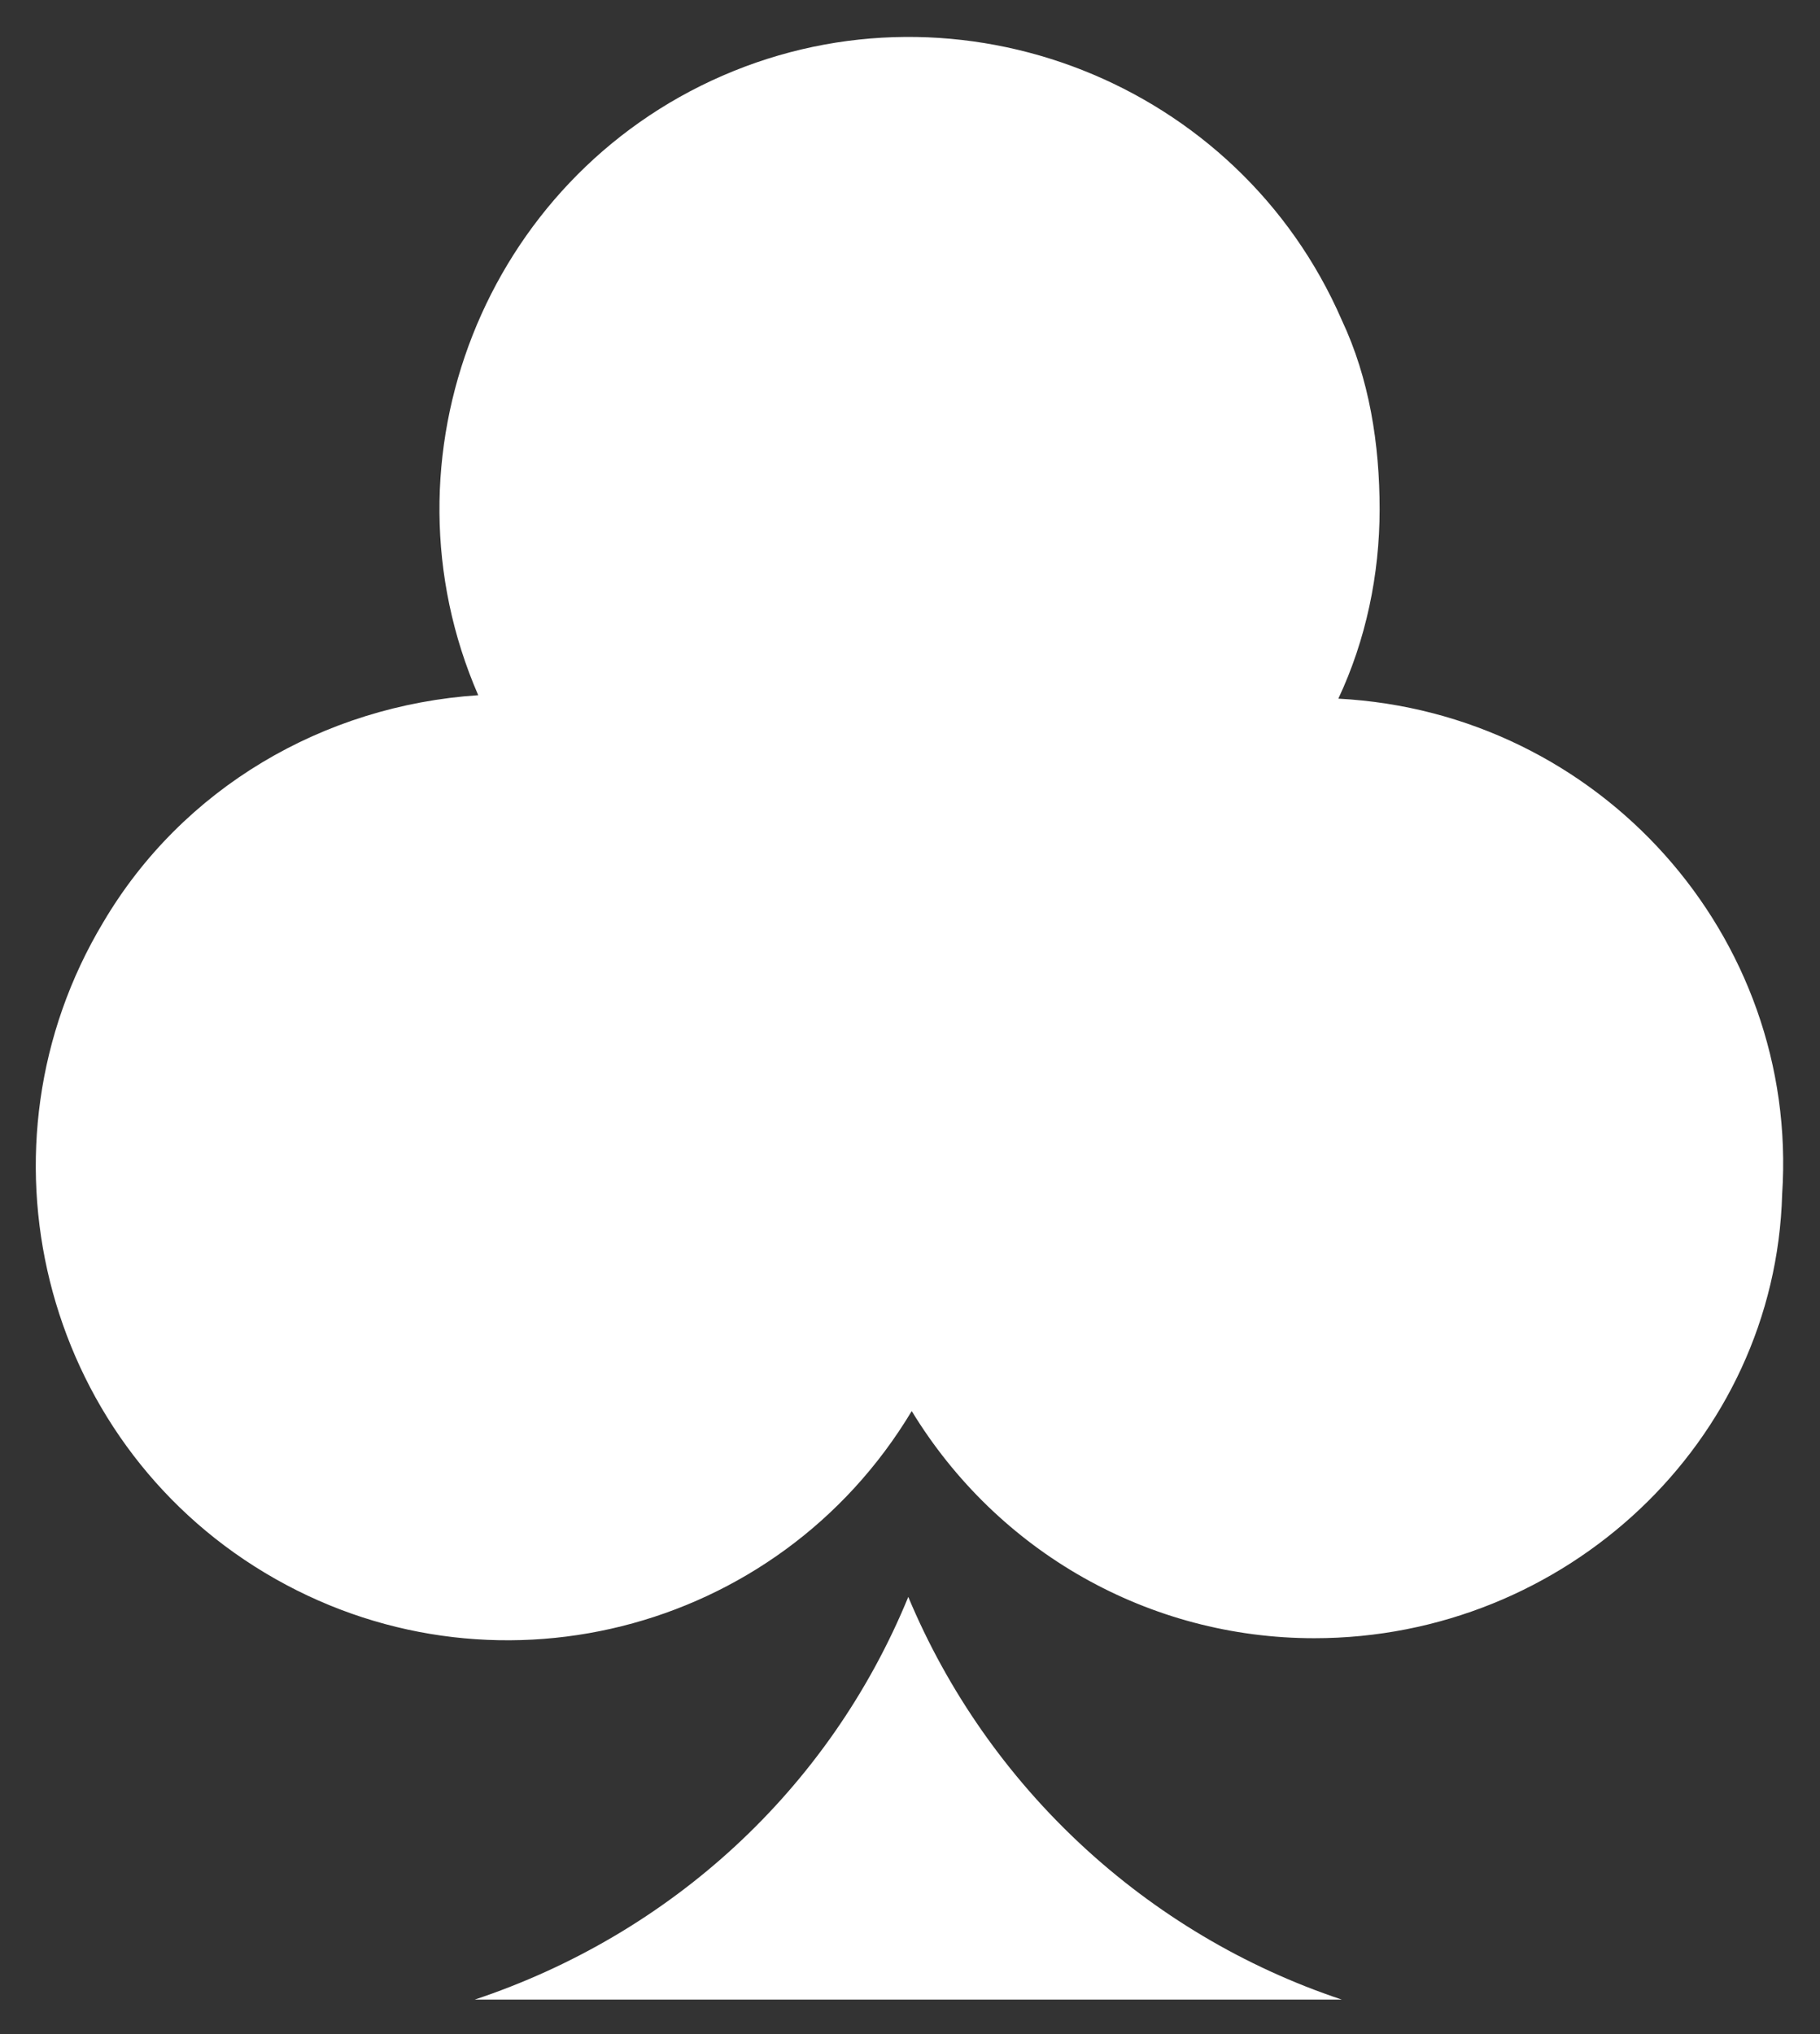
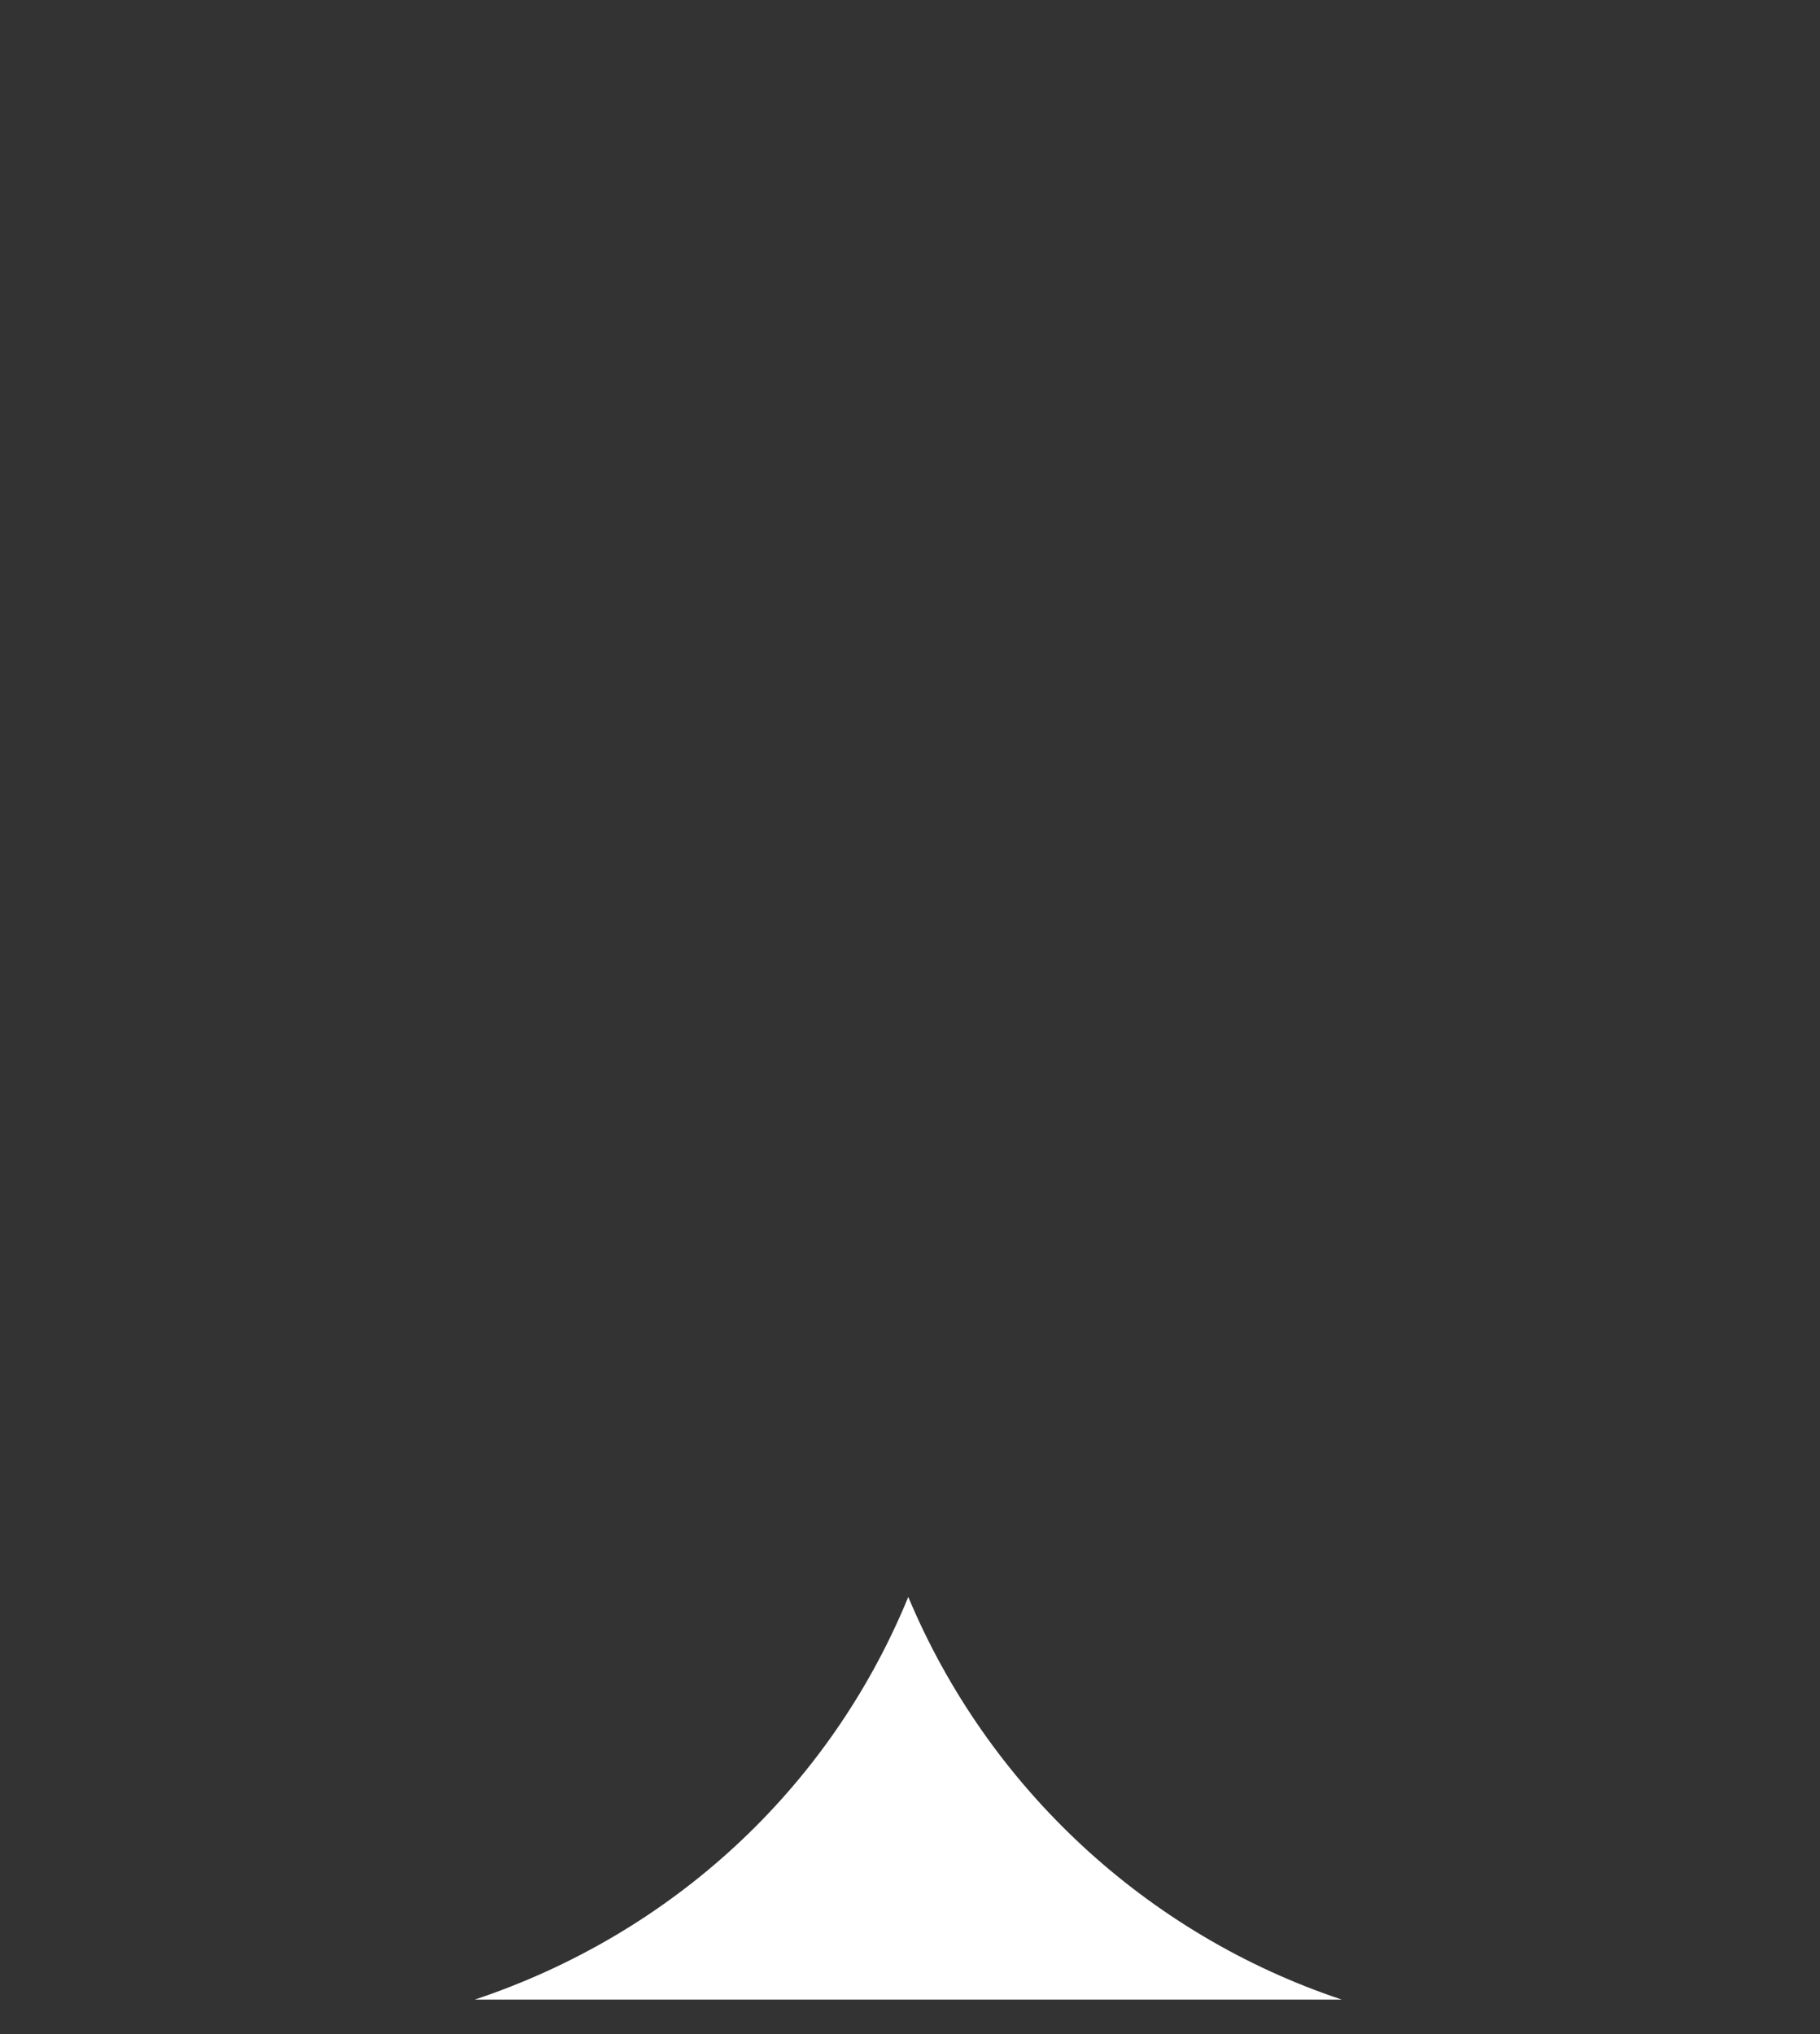
<svg xmlns="http://www.w3.org/2000/svg" version="1.1" id="Layer_1" x="0px" y="0px" viewBox="0 0 52.9 59.1" style="enable-background:new 0 0 52.9 59.1;" xml:space="preserve">
  <rect x="0" y="0" width="52.9" height="59.1" fill="#333333" stroke="none" />
  <style type="text/css"> .st0{fill:#FFFFFF;} </style>
  <path class="st0" d="M13.8,58.1c5.7-1.9,10.3-6.1,12.6-11.7c2.3,5.5,6.9,9.8,12.6,11.7H13.8z" />
-   <path class="st0" d="M38.2,47.6c-4.8,0-9.2-2.5-11.7-6.6c-3.9,6.5-12.3,8.6-18.8,4.7S-0.9,33.3,3,26.8c2.3-3.9,6.4-6.3,10.9-6.6 c-3-6.9,0.2-15,7.1-18s15,0.2,18,7.1c0.8,1.7,1.1,3.6,1.1,5.5c0,1.9-0.4,3.8-1.2,5.5c7.6,0.4,13.4,6.9,12.9,14.4 C51.6,41.9,45.5,47.6,38.2,47.6z" />
</svg>